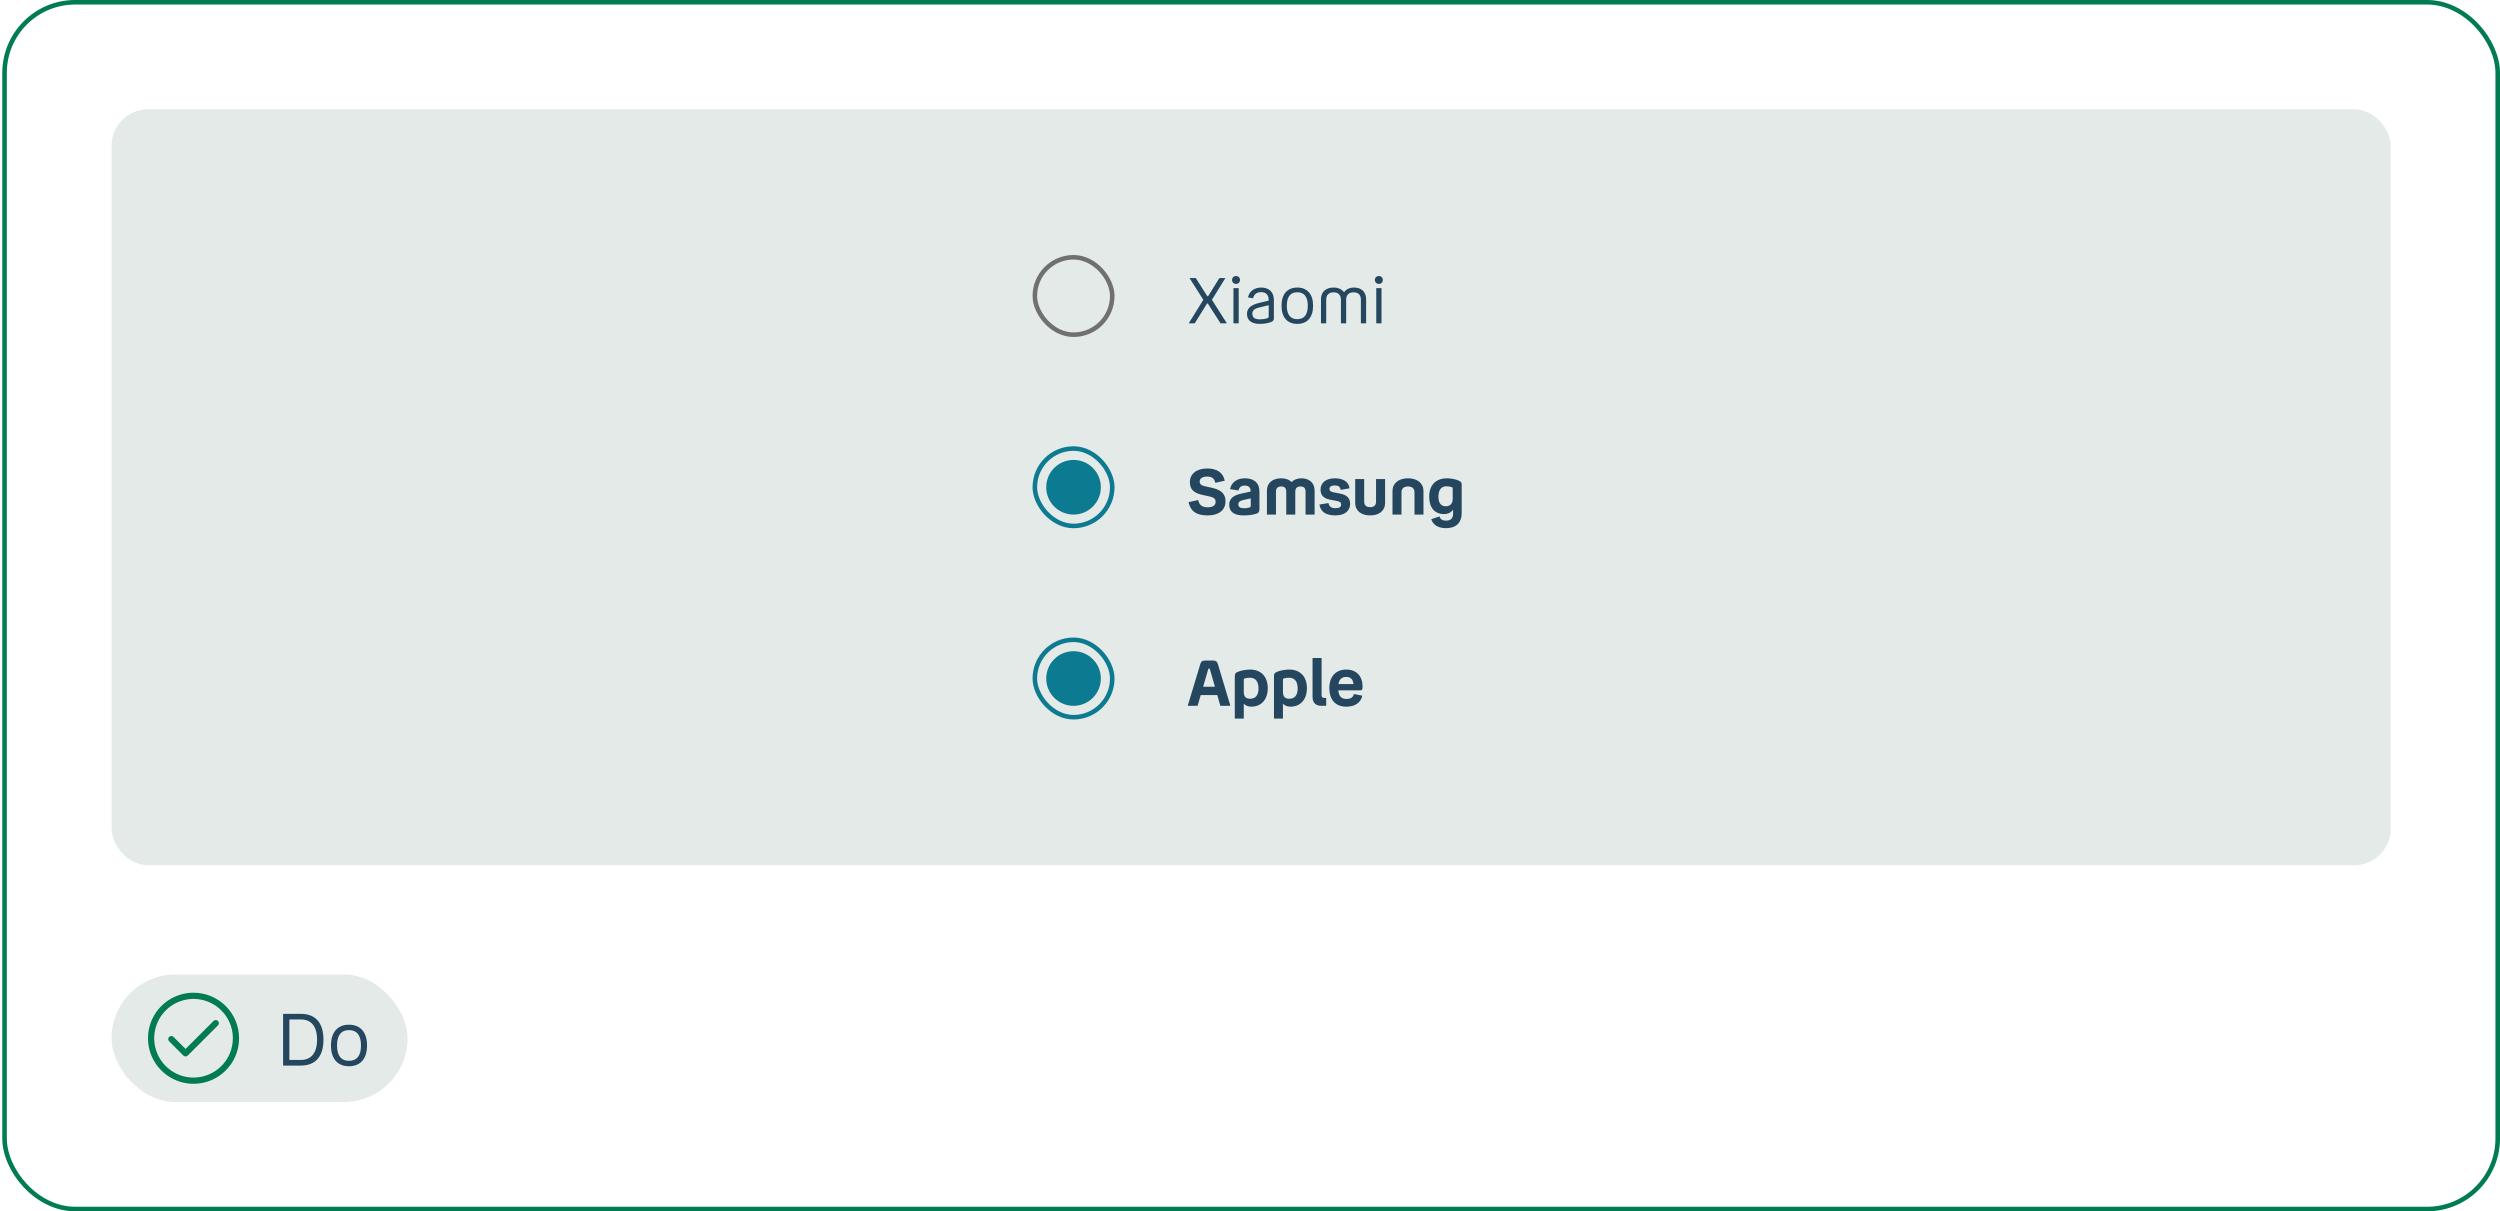
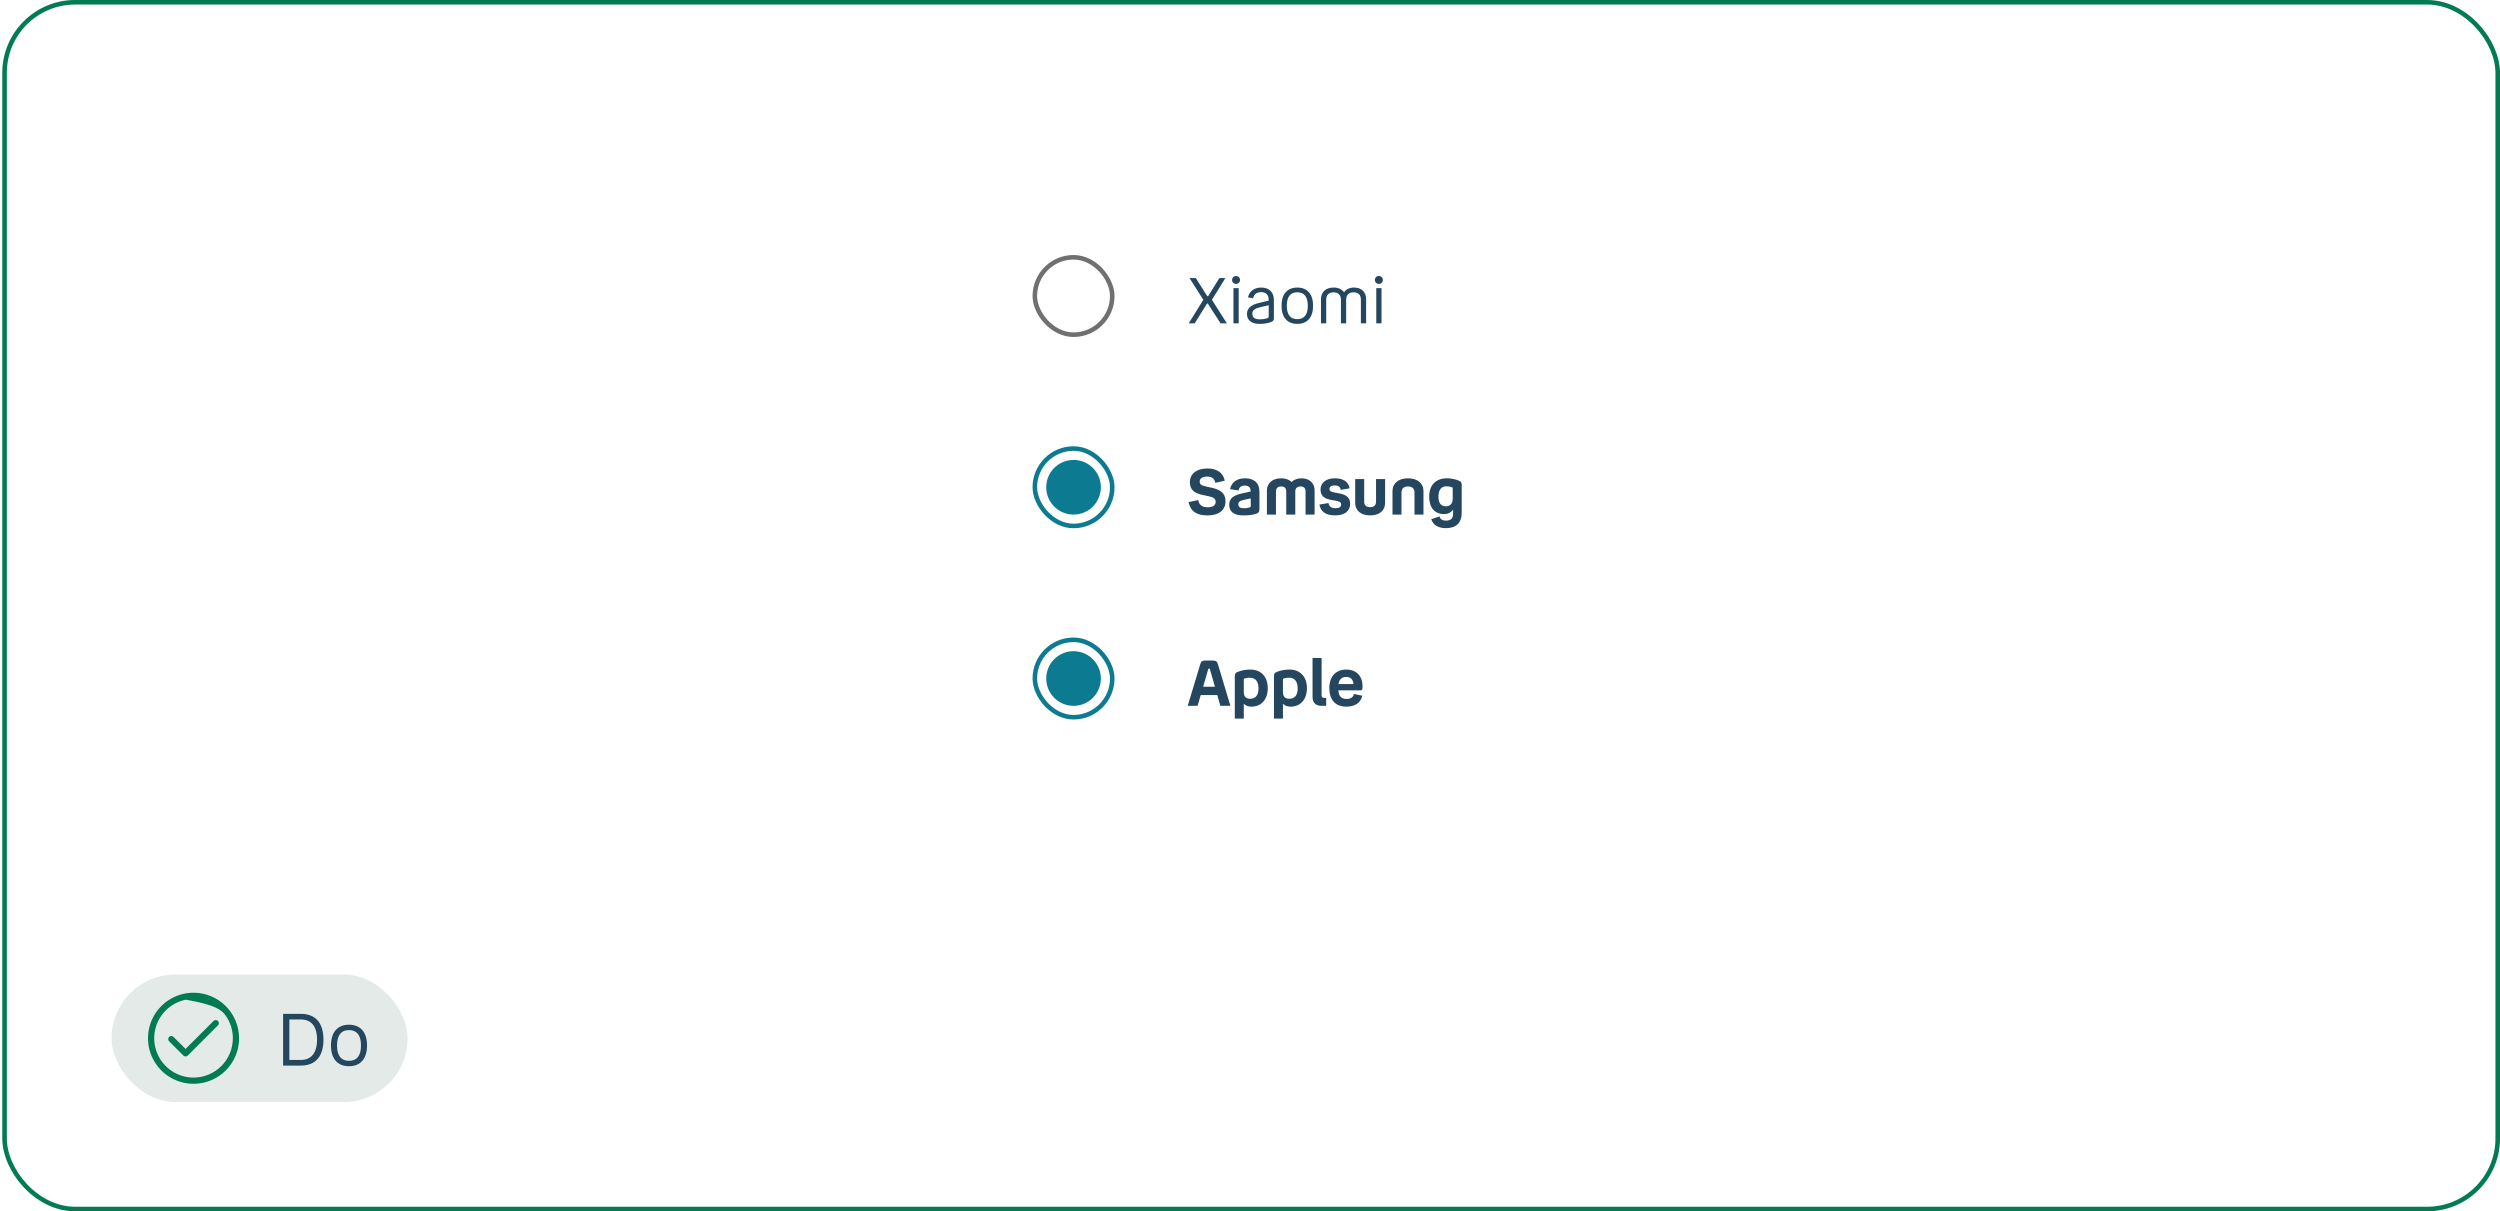
<svg xmlns="http://www.w3.org/2000/svg" width="549" height="266" viewBox="0 0 549 266" fill="none">
  <rect x="1" y="0.5" width="547.5" height="265" rx="15.5" stroke="#007B52" />
-   <rect x="24.5" y="24" width="500.5" height="166" rx="8" fill="#E4EAE7" />
  <rect x="227.25" y="56.5" width="17" height="17" rx="8.5" stroke="#707070" />
  <path d="M262.36 71H261.044L264.25 65.834L261.212 61.06H262.598L265.076 64.98C265.118 65.05 265.146 65.064 265.216 65.064C265.286 65.064 265.314 65.05 265.342 64.98L267.778 61.06H269.094L266.14 65.834L269.416 71H268.03L265.286 66.73C265.244 66.66 265.23 66.632 265.16 66.632C265.09 66.632 265.062 66.66 265.02 66.73L262.36 71ZM271.441 62.348C270.937 62.348 270.559 61.97 270.559 61.48C270.559 60.976 270.937 60.612 271.441 60.612C271.931 60.612 272.309 60.976 272.309 61.48C272.309 61.97 271.931 62.348 271.441 62.348ZM270.867 63.272H272.015V71H270.867V63.272ZM279.744 69.95C279.744 70.356 279.534 70.58 279.058 70.748C278.442 70.958 277.63 71.126 276.608 71.126C274.802 71.126 273.836 70.314 273.836 68.942C273.836 67.626 274.802 66.94 276.454 66.534L278.596 66.016V65.792C278.596 64.742 277.98 64.154 276.958 64.154C276.006 64.154 275.404 64.574 275.166 65.512L274.06 65.302C274.354 63.902 275.516 63.146 276.958 63.146C278.54 63.146 279.744 64.014 279.744 65.862V69.95ZM275.012 68.872C275.012 69.754 275.558 70.132 276.706 70.132C277.252 70.132 277.826 70.034 278.204 69.922C278.47 69.838 278.61 69.74 278.61 69.474V67.024L276.552 67.514C275.614 67.738 275.012 68.116 275.012 68.872ZM284.882 71.126C282.712 71.126 281.424 69.712 281.424 67.136C281.424 64.574 282.712 63.146 284.882 63.146C287.066 63.146 288.354 64.574 288.354 67.136C288.354 69.712 287.066 71.126 284.882 71.126ZM284.882 70.09C286.366 70.09 287.192 69.152 287.192 67.136C287.192 65.134 286.366 64.182 284.882 64.182C283.412 64.182 282.586 65.134 282.586 67.136C282.586 69.152 283.412 70.09 284.882 70.09ZM292.873 64.196C291.837 64.196 291.235 64.742 291.235 65.806V71H290.087V65.708C290.087 64.126 291.137 63.146 292.859 63.146C293.881 63.146 294.679 63.524 295.155 64.182C295.603 63.524 296.373 63.146 297.353 63.146C298.977 63.146 299.999 64.126 299.999 65.708V71H298.851V65.806C298.851 64.742 298.277 64.196 297.241 64.196C296.219 64.196 295.617 64.77 295.617 65.848V71H294.469V65.848C294.469 64.77 293.881 64.196 292.873 64.196ZM302.804 62.348C302.3 62.348 301.922 61.97 301.922 61.48C301.922 60.976 302.3 60.612 302.804 60.612C303.294 60.612 303.672 60.976 303.672 61.48C303.672 61.97 303.294 62.348 302.804 62.348ZM302.23 63.272H303.378V71H302.23V63.272Z" fill="#25465F" />
  <rect x="227.25" y="98.5" width="17" height="17" rx="8.5" stroke="#0C7B91" />
  <circle cx="235.75" cy="107" r="6" fill="#0C7B91" />
  <path d="M261.002 110.27L263.13 109.808C263.312 110.858 263.97 111.404 265.216 111.404C266.336 111.404 266.952 110.97 266.952 110.228C266.952 109.472 266.504 109.206 265.328 108.954L264.208 108.716C262.346 108.324 261.296 107.624 261.296 105.874C261.296 104.11 262.71 102.878 265.118 102.878C267.274 102.878 268.604 103.816 268.954 105.566L266.882 106.028C266.7 105.062 266.098 104.656 265.104 104.656C264.04 104.656 263.452 105.062 263.452 105.762C263.466 106.504 264.012 106.658 265.118 106.896L266.14 107.12C268.156 107.568 269.122 108.422 269.122 110.074C269.122 112.048 267.624 113.182 265.216 113.182C262.892 113.182 261.492 112.426 261.002 110.27ZM276.571 111.852C276.571 112.384 276.389 112.636 275.941 112.79C275.157 113.07 274.205 113.182 273.043 113.182C270.999 113.182 269.935 112.384 269.935 110.844C269.935 109.528 270.789 108.772 272.707 108.366L274.625 107.946V107.736C274.625 107.036 274.149 106.63 273.365 106.63C272.567 106.63 272.147 106.966 271.979 107.708L270.117 107.414C270.425 105.93 271.601 105.034 273.393 105.034C275.325 105.034 276.571 105.986 276.571 107.946V111.852ZM271.937 110.746C271.937 111.334 272.315 111.614 273.239 111.614C273.645 111.614 274.037 111.544 274.373 111.446C274.597 111.376 274.667 111.278 274.667 111.054V109.444L273.015 109.808C272.273 109.976 271.937 110.242 271.937 110.746ZM281.351 106.826C280.623 106.826 280.203 107.204 280.203 107.918V113H278.215V107.722C278.215 106.084 279.447 105.034 281.337 105.034C282.303 105.034 283.101 105.328 283.647 105.846C284.151 105.328 284.907 105.034 285.817 105.034C287.539 105.034 288.687 106.084 288.687 107.722V113H286.699V107.918C286.699 107.204 286.335 106.826 285.579 106.826C284.865 106.826 284.445 107.204 284.445 107.932V113H282.457V107.932C282.457 107.204 282.093 106.826 281.351 106.826ZM291.951 107.358C291.951 107.862 292.259 108.002 293.127 108.17L294.163 108.366C295.731 108.66 296.487 109.332 296.487 110.634C296.487 112.244 295.255 113.182 293.239 113.182C291.237 113.182 290.019 112.44 289.739 110.802L291.727 110.466C291.881 111.264 292.385 111.6 293.239 111.6C294.093 111.6 294.513 111.362 294.513 110.802C294.513 110.298 294.219 110.13 293.365 109.962L292.175 109.752C290.719 109.472 289.991 108.814 289.991 107.512C289.991 106.014 291.209 105.034 293.113 105.034C295.003 105.034 296.151 105.804 296.375 107.232L294.429 107.568C294.289 106.882 293.911 106.602 293.113 106.602C292.343 106.602 291.951 106.882 291.951 107.358ZM300.877 111.376C301.717 111.376 302.179 110.956 302.179 110.186V105.202H304.167V110.424C304.167 112.174 302.851 113.182 300.877 113.182C298.917 113.182 297.601 112.174 297.601 110.424V105.202H299.575V110.186C299.575 110.956 300.051 111.376 300.877 111.376ZM309.193 106.826C308.283 106.826 307.765 107.274 307.765 108.128V113H305.791V107.82C305.791 106.126 307.135 105.034 309.193 105.034C311.251 105.034 312.595 106.126 312.595 107.82V113H310.621V108.128C310.621 107.274 310.117 106.826 309.193 106.826ZM317.545 115.982C316.047 115.982 314.773 115.45 314.297 114.022L316.103 113.406C316.313 114.05 316.761 114.33 317.545 114.33C318.539 114.33 319.099 113.868 319.099 112.832V111.894C318.679 112.538 317.993 112.888 317.097 112.888C315.039 112.888 313.849 111.474 313.849 109.052C313.849 106.518 315.319 105.034 317.769 105.034C318.637 105.034 319.715 105.244 320.415 105.58C320.849 105.79 320.989 105.986 320.989 106.49V112.622C320.989 114.82 319.729 115.982 317.545 115.982ZM315.879 109.052C315.879 110.466 316.439 111.18 317.503 111.18C318.483 111.18 319.015 110.536 319.015 109.556V107.302C319.015 107.078 319.001 107.05 318.735 106.952C318.469 106.868 318.063 106.784 317.657 106.784C316.509 106.784 315.879 107.582 315.879 109.052Z" fill="#25465F" />
  <rect x="227.25" y="140.5" width="17" height="17" rx="8.5" stroke="#0C7B91" />
  <circle cx="235.75" cy="149" r="6" fill="#0C7B91" />
  <path d="M270.2 155H267.988L267.316 152.634H263.676L262.99 155H260.82L263.606 145.774C263.76 145.242 264.026 145.06 264.614 145.06H266.406C266.966 145.06 267.26 145.228 267.428 145.774L270.2 155ZM265.328 146.95L264.208 150.814H266.798L265.692 146.95C265.664 146.852 265.636 146.81 265.538 146.81H265.482C265.398 146.81 265.356 146.852 265.328 146.95ZM274.83 155.182C274.088 155.182 273.528 154.958 273.136 154.524V157.8H271.162V148.49C271.162 147.888 271.4 147.72 271.764 147.566C272.548 147.202 273.738 147.034 274.536 147.034C276.86 147.034 278.4 148.518 278.4 151.122C278.4 153.768 276.818 155.182 274.83 155.182ZM276.37 151.192C276.37 149.75 275.796 148.826 274.466 148.826C274.018 148.826 273.668 148.896 273.444 148.952C273.164 149.036 273.136 149.078 273.136 149.316V151.934C273.136 153.012 273.626 153.446 274.522 153.446C275.74 153.446 276.37 152.648 276.37 151.192ZM283.429 155.182C282.687 155.182 282.127 154.958 281.735 154.524V157.8H279.761V148.49C279.761 147.888 279.999 147.72 280.363 147.566C281.147 147.202 282.337 147.034 283.135 147.034C285.459 147.034 286.999 148.518 286.999 151.122C286.999 153.768 285.417 155.182 283.429 155.182ZM284.969 151.192C284.969 149.75 284.395 148.826 283.065 148.826C282.617 148.826 282.267 148.896 282.043 148.952C281.763 149.036 281.735 149.078 281.735 149.316V151.934C281.735 153.012 282.225 153.446 283.121 153.446C284.339 153.446 284.969 152.648 284.969 151.192ZM290.181 155C289.005 155 288.235 154.384 288.235 153.054V144.5H290.223V152.676C290.223 153.054 290.405 153.264 290.769 153.264H291.231V155H290.181ZM295.727 153.488C296.679 153.488 297.211 153.04 297.309 152.396L299.157 152.774C298.863 154.258 297.603 155.182 295.657 155.182C293.249 155.182 291.919 153.67 291.919 151.08C291.919 148.602 293.319 147.034 295.643 147.034C297.995 147.034 299.213 148.63 299.213 150.66C299.213 151.332 299.171 151.598 298.765 151.598H293.893C294.005 153.012 294.663 153.488 295.727 153.488ZM295.643 148.658C294.719 148.658 294.117 149.078 293.921 150.226H297.239C297.113 149.148 296.581 148.658 295.643 148.658Z" fill="#25465F" />
  <rect x="24.5" y="214" width="65" height="28" rx="14" fill="#E4EAE7" />
-   <path d="M42.5 218C40.522 218 38.589 218.586 36.944 219.685C35.3 220.784 34.018 222.346 33.261 224.173C32.504 226 32.306 228.011 32.692 229.951C33.078 231.891 34.03 233.673 35.429 235.071C36.828 236.47 38.609 237.422 40.549 237.808C42.489 238.194 44.5 237.996 46.327 237.239C48.154 236.482 49.716 235.2 50.815 233.556C51.913 231.911 52.5 229.978 52.5 228C52.5 225.348 51.446 222.804 49.571 220.929C47.696 219.054 45.152 218 42.5 218ZM42.5 236.636C40.792 236.636 39.122 236.13 37.702 235.181C36.282 234.232 35.175 232.883 34.521 231.305C33.867 229.727 33.696 227.99 34.03 226.315C34.363 224.64 35.185 223.101 36.393 221.893C37.601 220.685 39.14 219.863 40.815 219.53C42.49 219.196 44.227 219.367 45.805 220.021C47.383 220.675 48.732 221.782 49.681 223.202C50.63 224.622 51.136 226.292 51.136 228C51.136 230.291 50.227 232.487 48.607 234.107C46.987 235.726 44.791 236.636 42.5 236.636Z" fill="#007B52" />
+   <path d="M42.5 218C40.522 218 38.589 218.586 36.944 219.685C35.3 220.784 34.018 222.346 33.261 224.173C32.504 226 32.306 228.011 32.692 229.951C33.078 231.891 34.03 233.673 35.429 235.071C36.828 236.47 38.609 237.422 40.549 237.808C42.489 238.194 44.5 237.996 46.327 237.239C48.154 236.482 49.716 235.2 50.815 233.556C51.913 231.911 52.5 229.978 52.5 228C52.5 225.348 51.446 222.804 49.571 220.929C47.696 219.054 45.152 218 42.5 218ZM42.5 236.636C40.792 236.636 39.122 236.13 37.702 235.181C36.282 234.232 35.175 232.883 34.521 231.305C33.867 229.727 33.696 227.99 34.03 226.315C34.363 224.64 35.185 223.101 36.393 221.893C37.601 220.685 39.14 219.863 40.815 219.53C47.383 220.675 48.732 221.782 49.681 223.202C50.63 224.622 51.136 226.292 51.136 228C51.136 230.291 50.227 232.487 48.607 234.107C46.987 235.726 44.791 236.636 42.5 236.636Z" fill="#007B52" />
  <path d="M46.9 224.2L40.75 230.35L38.1 227.705C38.037 227.641 37.962 227.59 37.879 227.556C37.797 227.521 37.708 227.503 37.618 227.503C37.529 227.503 37.44 227.521 37.357 227.556C37.274 227.59 37.199 227.641 37.136 227.705C37.01 227.833 36.939 228.006 36.939 228.186C36.939 228.367 37.01 228.54 37.136 228.668L40.268 231.795C40.331 231.86 40.406 231.911 40.489 231.945C40.571 231.98 40.66 231.997 40.75 231.995C40.84 231.996 40.928 231.979 41.011 231.944C41.094 231.91 41.169 231.859 41.232 231.795L47.864 225.168C47.992 225.04 48.064 224.867 48.065 224.686C48.065 224.505 47.994 224.331 47.866 224.202C47.738 224.074 47.565 224.002 47.383 224.001C47.202 224.001 47.028 224.072 46.9 224.2Z" fill="#007B52" />
  <path d="M62.169 222.64H66.057C69.193 222.64 71.033 224.512 71.033 228.304C71.033 232.112 69.193 234 66.057 234H62.169V222.64ZM66.025 223.872H63.545V232.768H66.025C68.265 232.768 69.625 231.328 69.625 228.304C69.625 225.264 68.281 223.872 66.025 223.872ZM76.634 234.144C74.154 234.144 72.682 232.528 72.682 229.584C72.682 226.656 74.154 225.024 76.634 225.024C79.13 225.024 80.602 226.656 80.602 229.584C80.602 232.528 79.13 234.144 76.634 234.144ZM76.634 232.96C78.33 232.96 79.274 231.888 79.274 229.584C79.274 227.296 78.33 226.208 76.634 226.208C74.954 226.208 74.01 227.296 74.01 229.584C74.01 231.888 74.954 232.96 76.634 232.96Z" fill="#25465F" />
</svg>